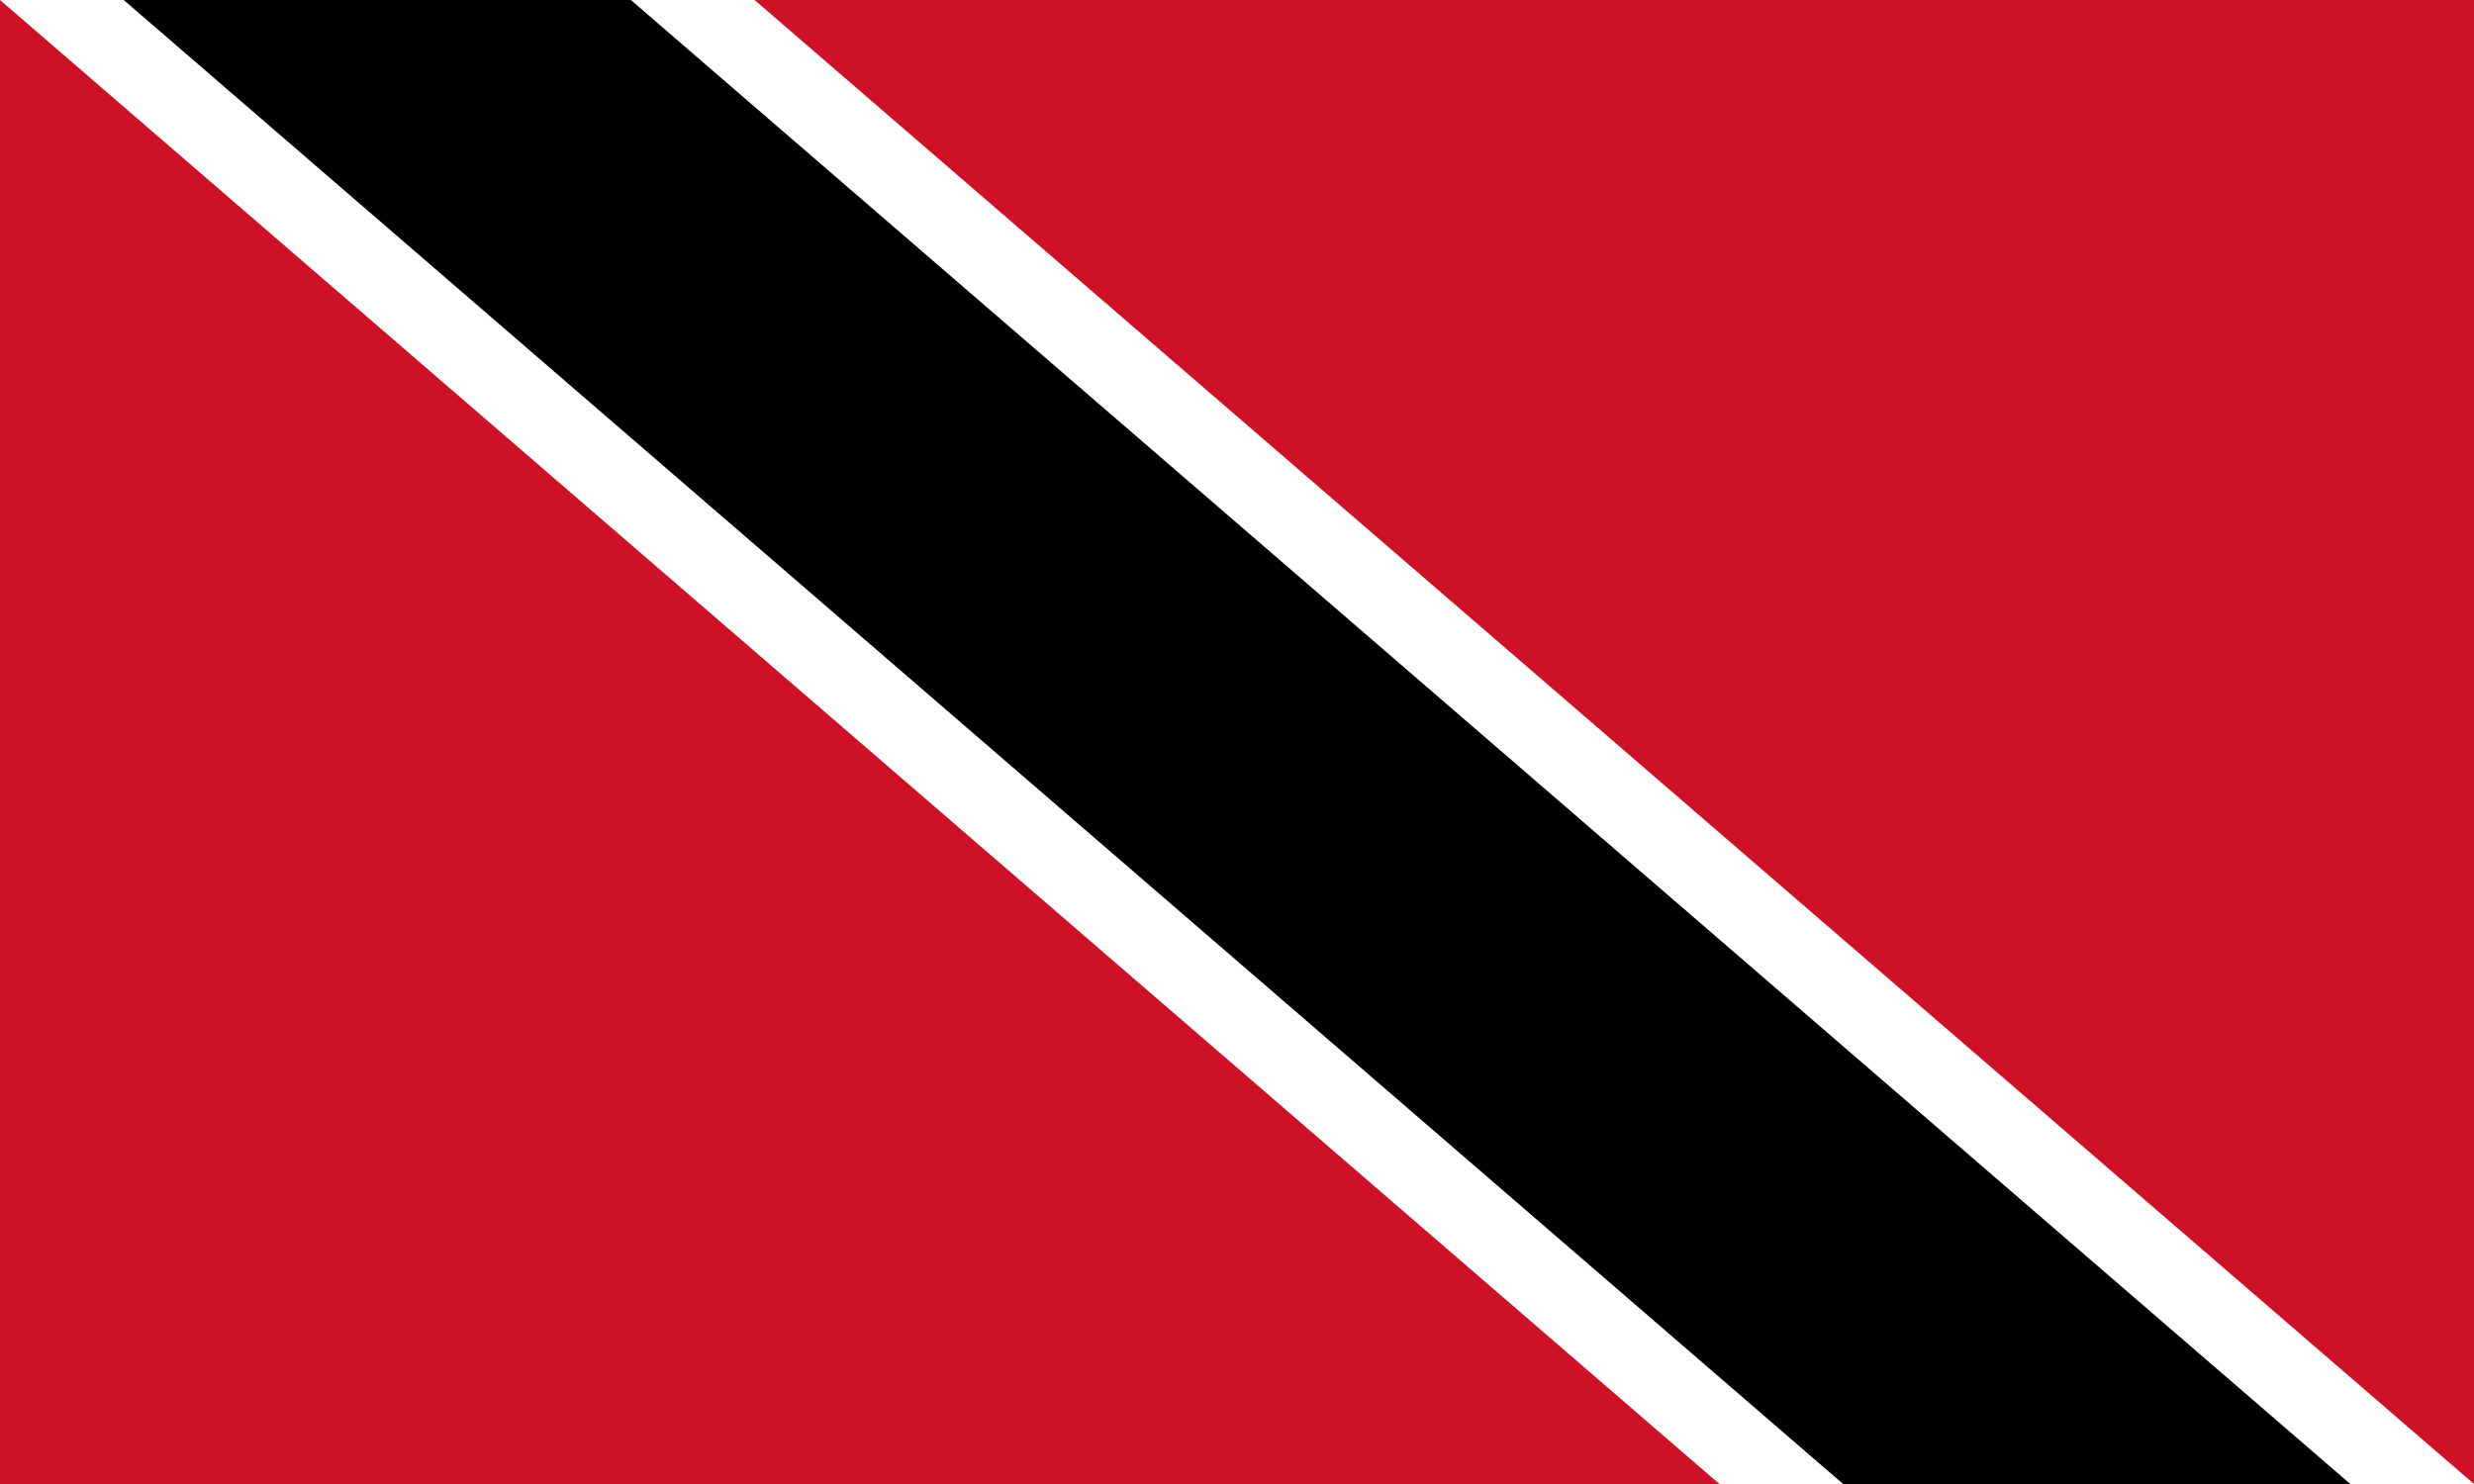
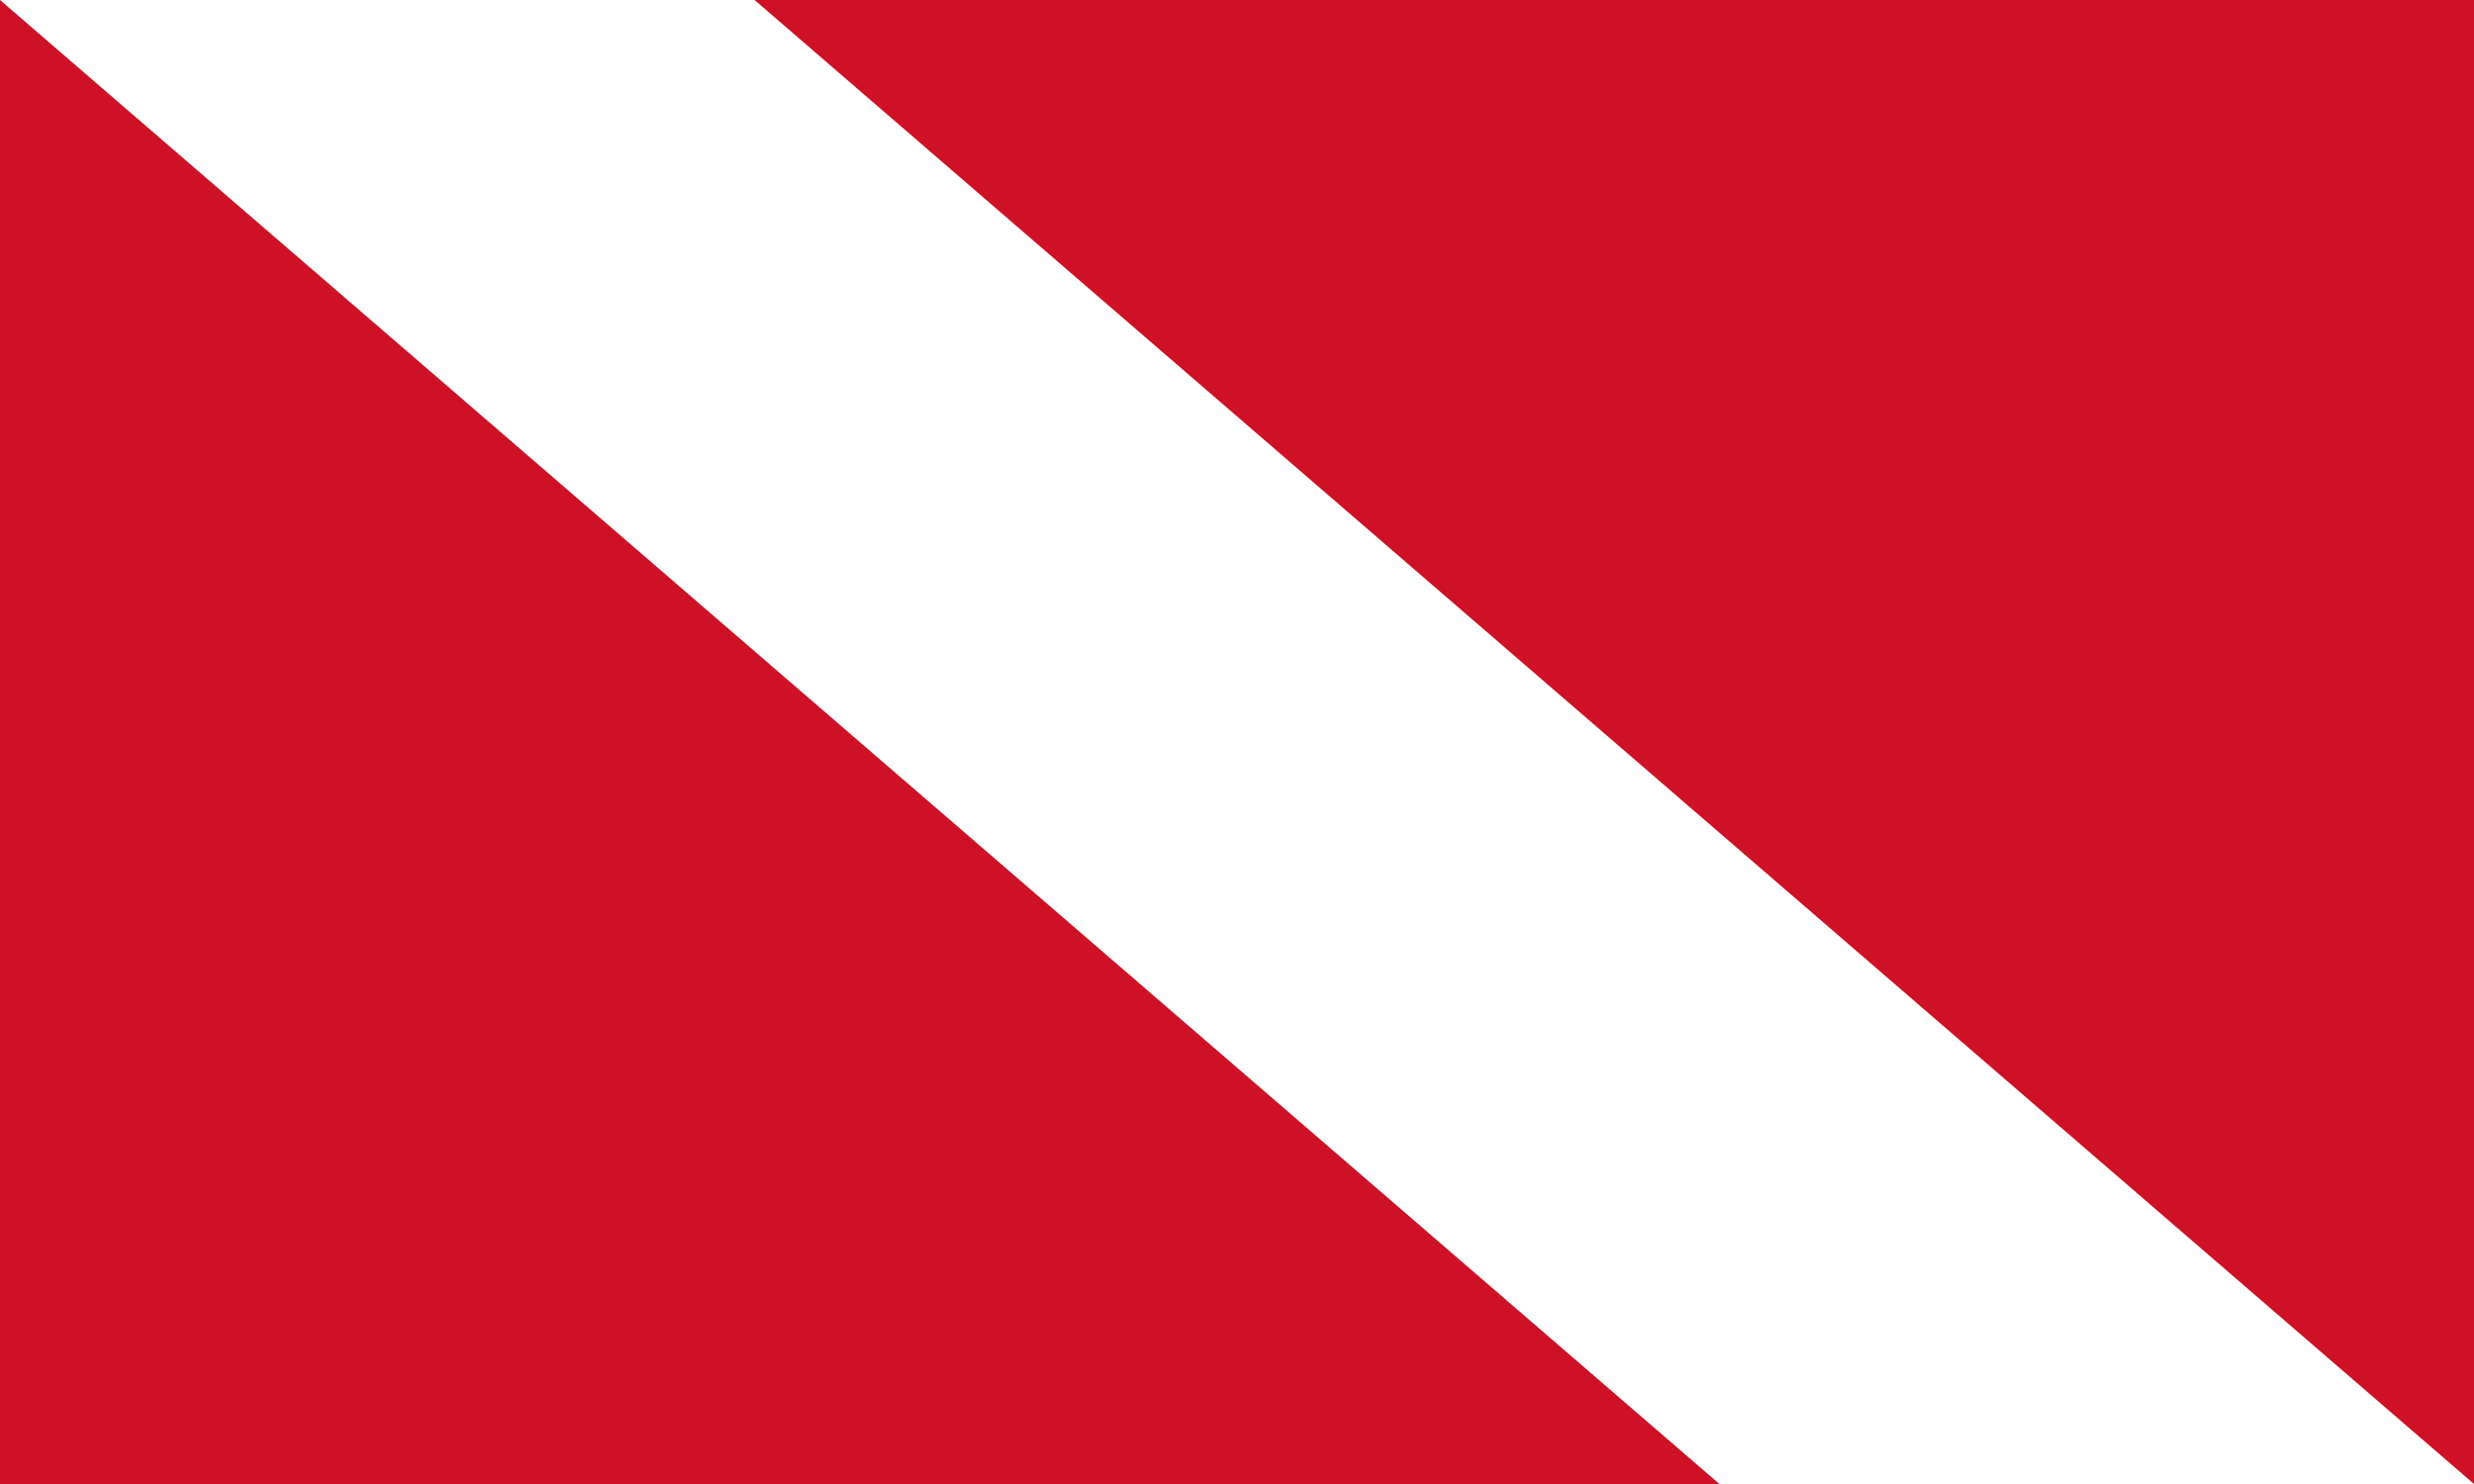
<svg xmlns="http://www.w3.org/2000/svg" version="1.1" viewBox="0 0 100 60" preserveAspectRatio="xMinYMin meet">
  <title>Flag of Trinidad and Tobago</title>
  <style>
svg {background: url(../checkerboard.svg); }
</style>
  <rect width="100%" height="100%" fill="#CE1126" />
  <polygon points="0,0 30.5,0 100,60 69.5,60" fill="white" />
-   <polygon points="5,0 25.5,0  95,60 74.5,60" fill="black" />
</svg>